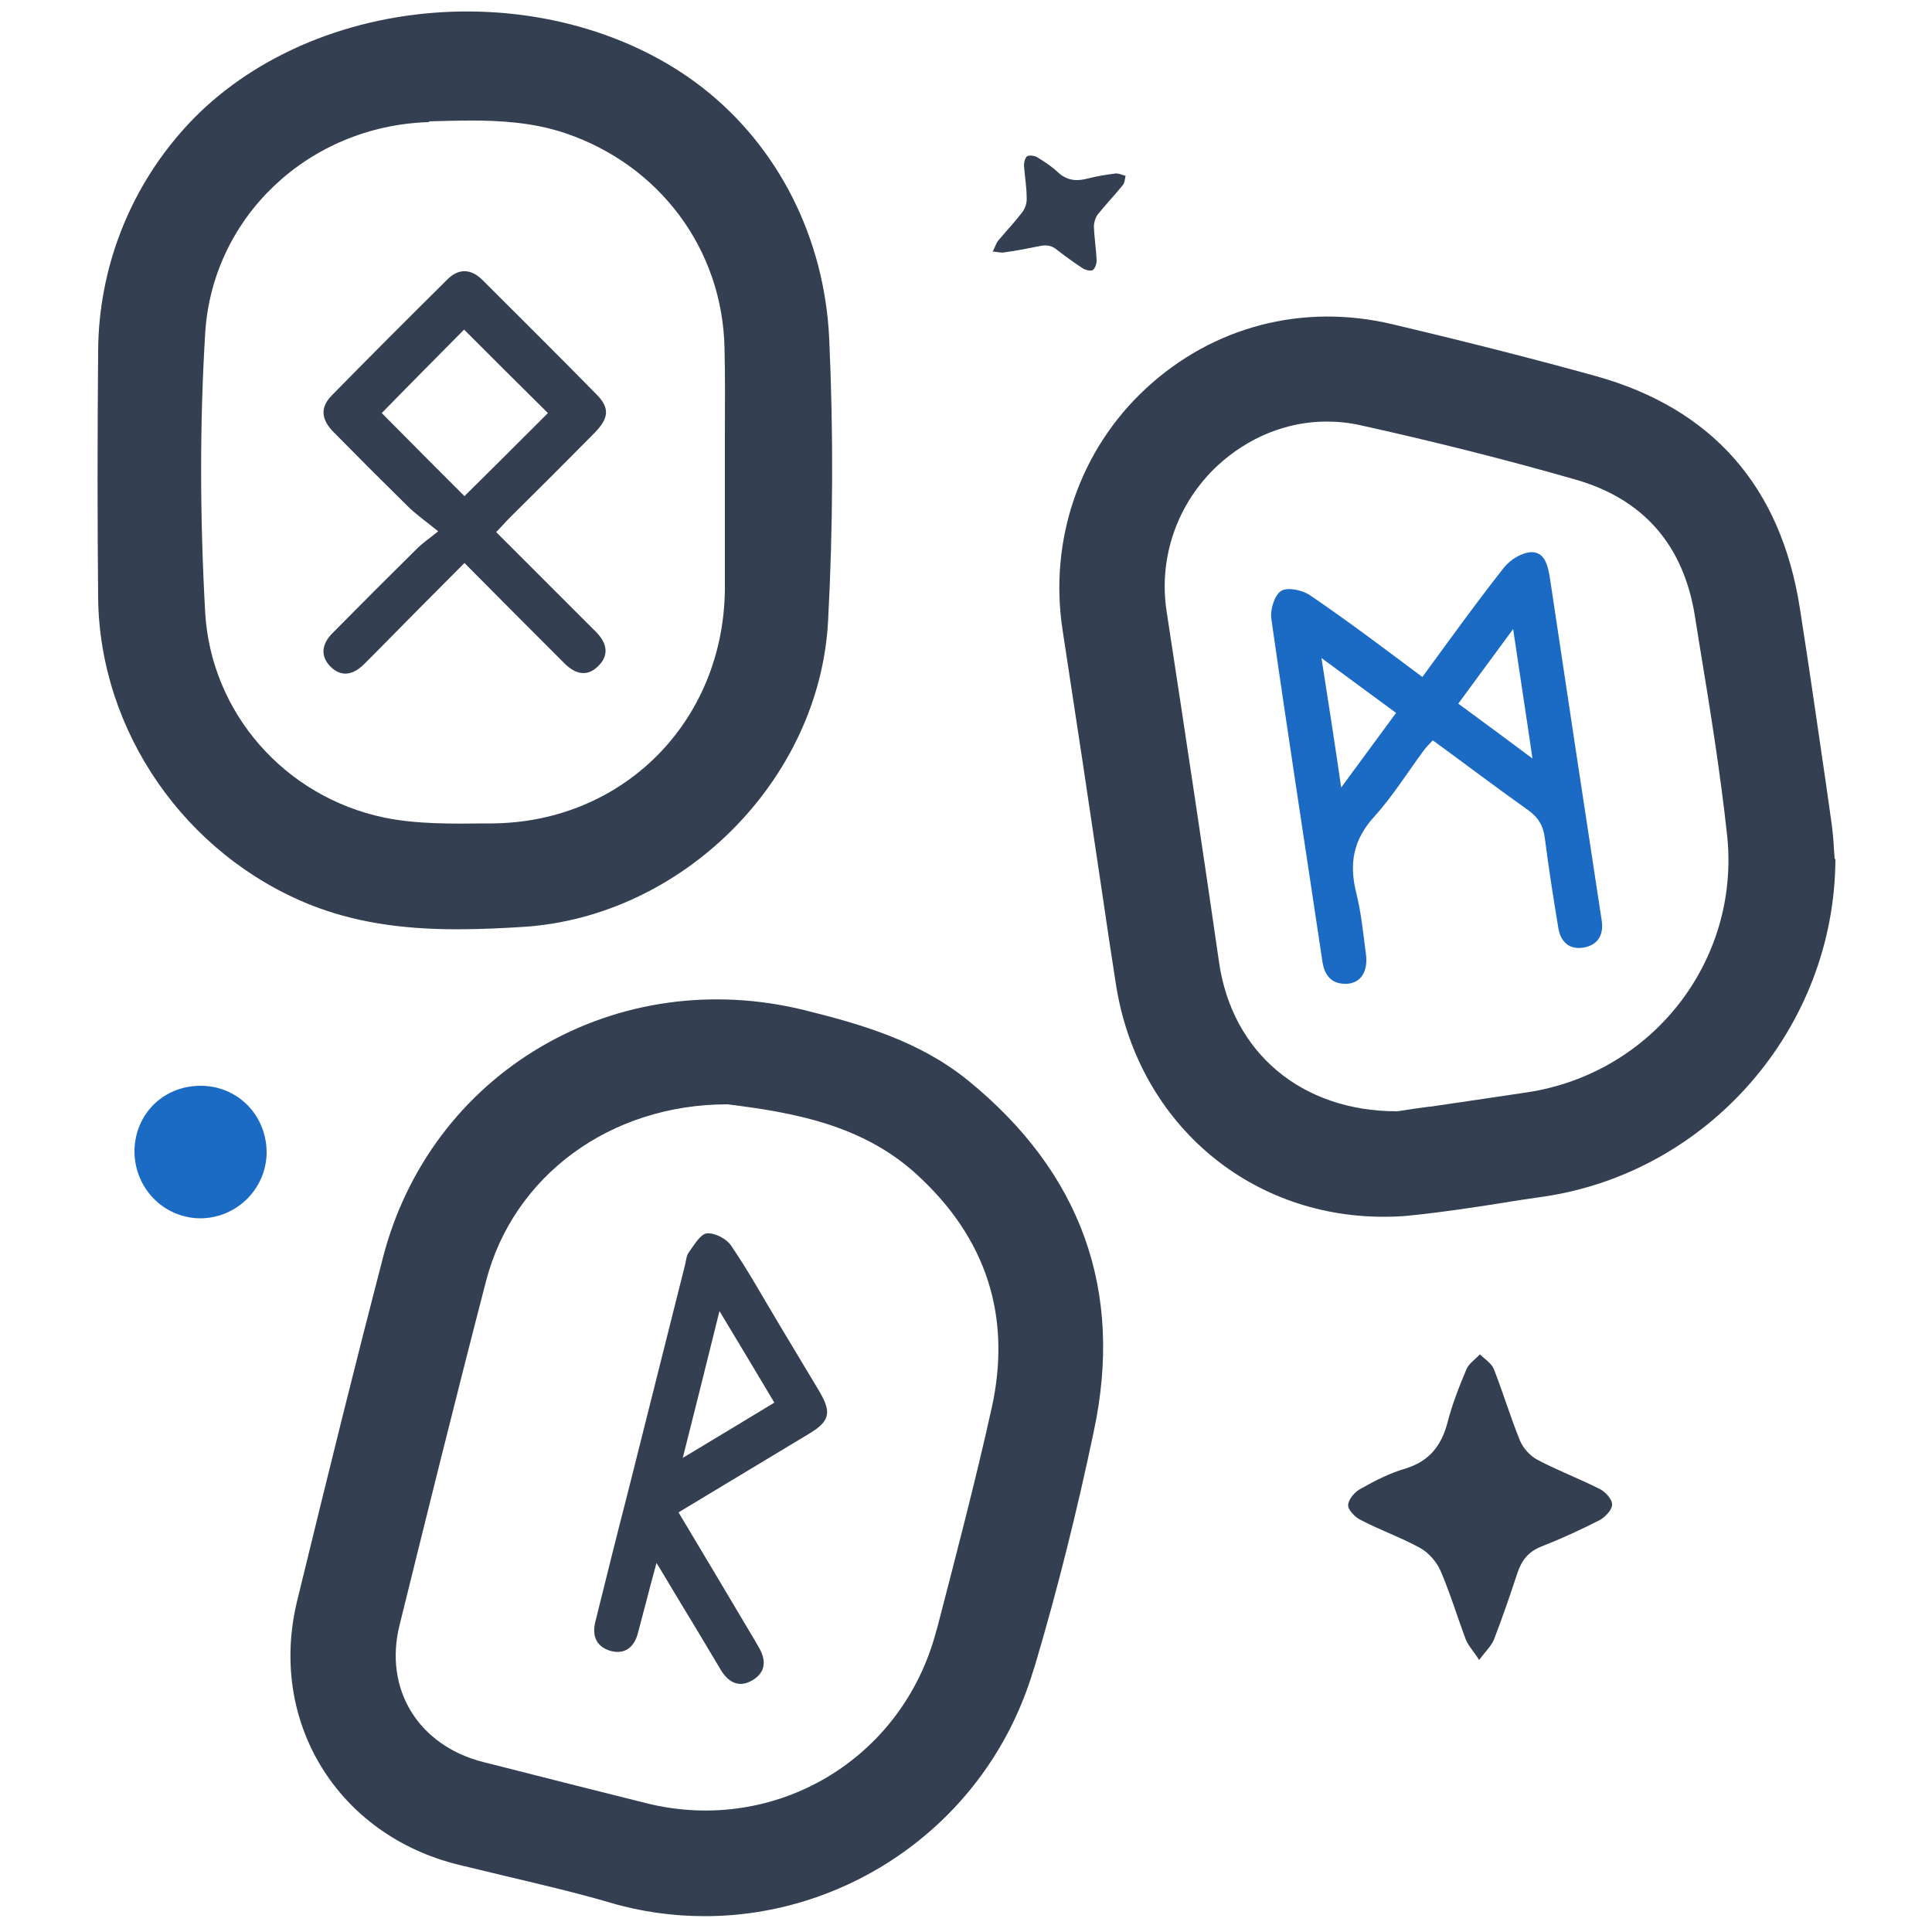
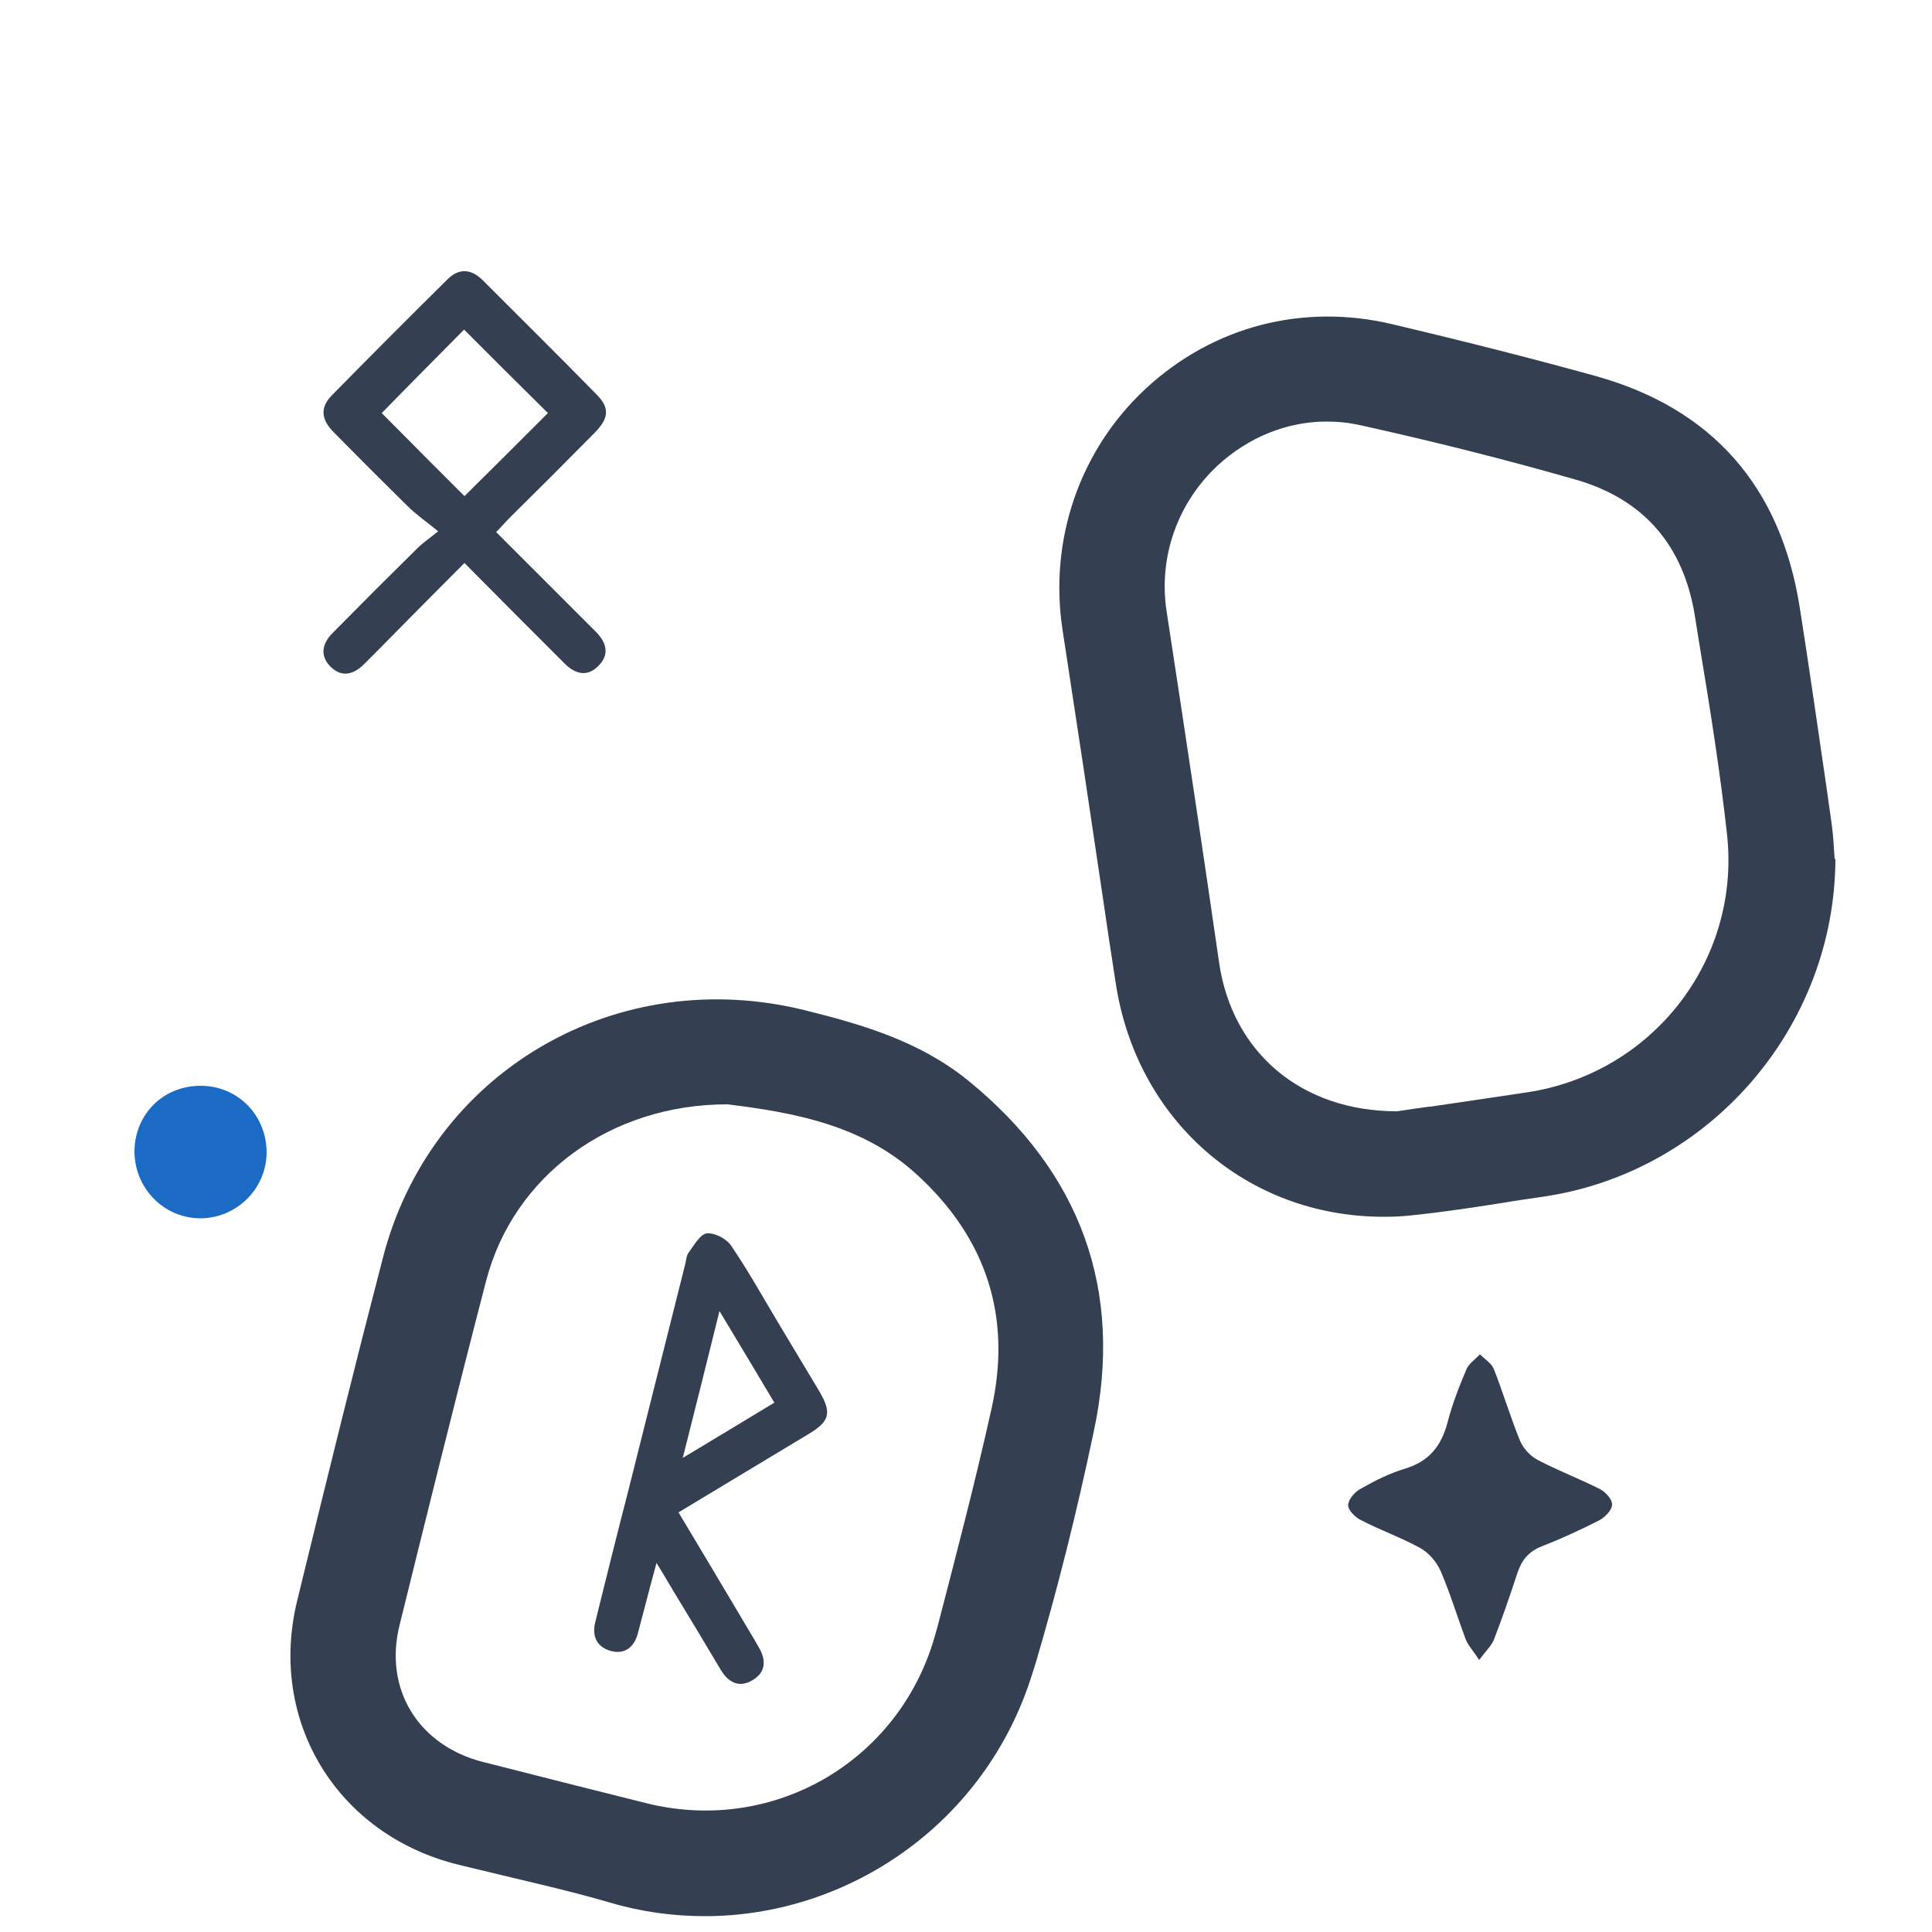
<svg xmlns="http://www.w3.org/2000/svg" version="1.1" id="Layer_1" x="0px" y="0px" viewBox="0 0 500 500" style="enable-background:new 0 0 500 500;" xml:space="preserve">
  <style type="text/css">
	.st0{fill:#343F52;}
	.st1{fill:#1B6BC5;}
</style>
  <g>
    <g>
      <path class="st0" d="M250.5,279.6c-12.7-10.3-27.9-14.6-42.4-18.2c-23.6-5.8-47.8-2.4-68.1,9.5c-20.3,11.9-34.9,31.3-40.9,54.6    c-6.7,25.7-13.5,53.1-22.2,88.8c-7.6,31.2,10.4,60.6,41.8,68.3c3.7,0.9,7.5,1.8,11.2,2.7c9.2,2.2,18.8,4.4,28,7.1    c8.1,2.4,16.4,3.5,24.5,3.5c36,0,69.9-22.4,83.1-57.9c0.9-2.4,1.7-4.9,2.5-7.5c5.6-18.9,10.7-39.2,15.1-60.2    C290.8,334.1,279.9,303.5,250.5,279.6z M256.6,364.6c-4.2,18.9-9.2,38-14,56.5l-0.3,1c-8.7,33.2-41.6,52.8-74.9,44.6    c-13.3-3.3-26.6-6.7-39.6-10L125,456c-16.8-4.3-25.7-18.9-21.6-35.4c6.5-26.3,14.2-57.5,22.4-89.1c7.1-27.3,32.2-45.7,62.4-45.7    h0.1c17,2.1,34.9,5.3,48.9,18.1C255.4,320.5,261.9,340.9,256.6,364.6z" />
-       <path class="st0" d="M118.3,240.5c6,0,11.9-0.3,16.8-0.6c41.5-2.5,77-38,79.2-79.1c1.3-24.3,1.4-48.9,0.3-73.1    c-1.2-26-13.1-49.7-32.9-65.1C163.4,8.4,138.1,1.3,112.3,3.3c-26,2-49.8,13.1-65.1,30.5C33.3,49.5,25.6,69.6,25.4,90.5    c-0.2,23.3-0.2,44.3,0,64.3c0.4,34.5,22.5,66.4,55,79.4C91.3,238.5,103.3,240.5,118.3,240.5z M111.2,31.4c3.6-0.1,7.4-0.2,11-0.2    c6.8,0,15.7,0.4,24.2,3.3c24.4,8.3,40.6,30.1,41.1,55.6c0.2,7.3,0.1,14.7,0.1,21.9c0,3.4,0,6.7,0,10.1l0,4.1h0c0,1.8,0,3.7,0,5.5    c0,6.7,0,13.7,0,20.7c-0.3,34.3-26.3,60.5-60.4,60.7l-1.7,0c-8.7,0.1-17.7,0.2-26-1.5c-25.9-5.4-44.9-27.2-46.4-53.1    c-1.4-25.1-1.4-49.3,0-72.2c1.8-30.1,26.7-53.7,57.8-54.7L111.2,31.4l-0.1-2L111.2,31.4z" />
      <path class="st0" d="M474.8,222.2c-0.1-0.9-0.1-1.8-0.2-2.8c-0.1-2.1-0.3-4.2-0.6-6.4l-1.4-9.9c-2.2-15-4.4-30.5-6.8-45.7    c-4.9-31.5-22.7-51.7-52.9-60.1c-15.2-4.2-31.9-8.5-52.6-13.4c-23.2-5.5-46.4,0.6-63.7,16.6c-17.2,15.9-25.2,39.3-21.6,62.6    c3.5,22.8,7,46,10.3,68.4c1.1,7.5,2.2,15,3.4,22.6c5.3,35.8,33.9,60.8,69.4,60.8c2.5,0,5-0.1,7.5-0.4c7.8-0.8,15.7-2,23.3-3.2    c3.5-0.6,7-1.1,10.5-1.6c42.9-6.3,75.4-43.7,75.6-87.3L474.8,222.2z M395.2,282.7c-8.8,1.3-17.4,2.6-25,3.7l-0.3,0    c-3,0.4-5.8,0.8-8.3,1.2c0,0-0.1,0-0.1,0c-24.6,0-42.6-15.1-46-38.5c-3.8-26.3-8-54.4-13.6-91c-2.1-13.9,2.8-27.9,13.2-37.6    c7.9-7.3,17.9-11.4,28.2-11.4c3,0,6,0.3,9,1c19,4.2,37.6,8.9,55.4,14c17.5,5,27.9,16.8,30.9,35.1l1.2,7.5    c2.7,16.3,5.4,33.1,7.2,49.7C450.3,248.7,427.6,277.8,395.2,282.7z" />
    </g>
    <path class="st0" d="M382.8,429.6c-1.6-2.5-2.9-3.8-3.5-5.4c-2.2-5.9-4-11.9-6.5-17.7c-1-2.3-3.1-4.7-5.3-5.9   c-4.9-2.7-10.3-4.6-15.3-7.2c-1.5-0.7-3.4-2.7-3.3-3.9c0.1-1.6,1.8-3.5,3.4-4.3c3.7-2.1,7.5-4,11.6-5.2c6-1.9,9.1-5.8,10.7-11.8   c1.2-4.7,3-9.3,4.9-13.8c0.6-1.5,2.3-2.6,3.5-3.9c1.2,1.2,3,2.3,3.6,3.8c2.4,6.1,4.3,12.5,6.8,18.6c0.8,1.9,2.6,3.9,4.5,4.9   c5.3,2.8,10.9,4.9,16.2,7.6c1.4,0.7,3.2,2.7,3.1,4c0,1.4-1.8,3.2-3.2,4c-4.9,2.5-9.9,4.8-15,6.8c-3.4,1.3-5.2,3.6-6.3,6.9   c-1.9,5.8-3.9,11.6-6.1,17.3C385.9,426,384.6,427.2,382.8,429.6z" />
    <path class="st1" d="M34.8,297.9c0.1-9.6,7.5-16.9,17.1-16.9c9.7,0,17.2,7.7,17.1,17.5c-0.2,9.4-8,16.9-17.4,16.8   C42.2,315.1,34.8,307.4,34.8,297.9z" />
    <path class="st0" d="M175.6,391.4c6.3,10.5,12.3,20.6,18.3,30.7c0.8,1.3,1.6,2.7,2.4,4.1c2,3.3,2,6.5-1.5,8.6   c-3.4,2.1-6.3,0.7-8.3-2.7c-3.9-6.6-7.9-13.2-11.9-19.8c-1.4-2.3-2.7-4.6-4.7-7.8c-1.2,4.4-2.1,7.8-3,11.3   c-0.6,2.3-1.2,4.6-1.8,6.8c-0.9,3.6-3.3,5.6-6.9,4.7c-3.8-1-5.1-3.9-4.1-7.7c2.8-11.3,5.6-22.6,8.5-33.8c4.9-19.5,9.8-39,14.7-58.5   c0.3-1.1,0.3-2.3,0.9-3.1c1.4-1.9,3-4.8,4.7-5c2.1-0.2,5.2,1.4,6.4,3.3c4.5,6.6,8.4,13.7,12.5,20.5c3.4,5.7,6.8,11.3,10.2,17   c3.3,5.6,2.8,7.8-2.7,11.1C198.2,377.8,187.2,384.4,175.6,391.4z M186.2,339.3c-3.2,13-6.2,24.9-9.5,38c8.6-5.2,16-9.6,23.7-14.3   C195.7,355.1,191.2,347.6,186.2,339.3z" />
    <path class="st0" d="M120.2,145.7c-8,8-15.5,15.6-23,23.2c-1,1-2,2-3,3c-2.7,2.7-5.8,3.5-8.7,0.6c-2.8-2.9-2.1-6,0.6-8.7   c7.3-7.4,14.6-14.7,22-22c1.2-1.2,2.7-2.2,5.3-4.3c-3.2-2.6-5.8-4.4-8-6.6c-6.4-6.3-12.7-12.6-19-19c-3.3-3.3-3.6-6.4-0.6-9.5   c9.9-10.1,19.9-20.1,30-30.1c3-3,6.2-2.7,9.1,0.2c9.9,9.9,19.8,19.7,29.6,29.7c3.3,3.4,3.1,6-0.6,9.8c-7.3,7.4-14.6,14.7-22,22   c-1.1,1.1-2.1,2.3-3.5,3.7c7.7,7.7,15.2,15.2,22.7,22.7c1.1,1.1,2.2,2.2,3.3,3.3c2.7,2.8,3.3,5.9,0.4,8.7c-2.9,2.9-6,2-8.7-0.7   C137.6,163.2,129.1,154.7,120.2,145.7z M98.8,106.9c7,7.1,14.4,14.5,21.4,21.5c7.2-7.1,14.6-14.5,21.6-21.5   c-7.2-7.1-14.6-14.5-21.7-21.6C113.1,92.4,105.7,99.8,98.8,106.9z" />
-     <path class="st1" d="M368.1,175.2c7.2-9.8,14-19.3,21.2-28.4c1.6-2,4.7-3.9,7.1-3.9c3.4,0,4.2,3.5,4.7,6.6   c4.4,29.5,8.9,59.1,13.4,88.6c0.6,3.6-0.8,6.4-4.5,7.1c-3.7,0.7-6.1-1.3-6.7-5c-1.3-7.8-2.5-15.5-3.5-23.3   c-0.4-3.2-1.7-5.4-4.4-7.3c-8.2-5.8-16.2-11.9-24.6-18c-0.8,0.9-1.7,1.7-2.4,2.7c-4.2,5.7-8,11.8-12.7,17c-5.5,6-6.6,12.2-4.7,19.8   c1.3,5.2,1.8,10.5,2.5,15.8c0.6,4.5-1.3,7.5-4.9,7.7c-4,0.2-5.9-2.2-6.4-6c-4.4-29.5-9-59.1-13.2-88.6c-0.3-2.3,0.9-6.1,2.6-7.1   c1.7-1,5.5-0.2,7.5,1.2C348.8,160.7,358.2,167.8,368.1,175.2z M347.1,203.8c5.3-7.2,9.7-13.2,14.2-19.3   c-6.4-4.7-12.4-9.1-19.3-14.2C343.8,181.8,345.4,192.1,347.1,203.8z M391.6,162.8c-5.2,7.1-9.6,13-14.2,19.3   c6.3,4.6,12.2,9,19.2,14.2C394.9,184.6,393.3,174.4,391.6,162.8z" />
  </g>
-   <path class="st0" d="M256.9,65.1c0.7-1.3,0.9-2.2,1.5-2.9c2-2.4,4.2-4.7,6.1-7.2c0.8-1,1.3-2.5,1.2-3.8c0-2.8-0.5-5.6-0.7-8.4  c0-0.8,0.3-2.1,0.9-2.4c0.7-0.3,2-0.1,2.7,0.4c1.8,1.1,3.6,2.3,5.1,3.7c2.3,2.2,4.8,2.5,7.8,1.7c2.3-0.6,4.8-1,7.2-1.3  c0.8-0.1,1.7,0.4,2.6,0.6c-0.2,0.8-0.2,1.9-0.8,2.5c-2.1,2.6-4.4,5-6.4,7.5c-0.6,0.8-1,2.1-1,3.1c0.1,3,0.6,5.9,0.7,8.9  c0,0.8-0.4,2-1,2.4c-0.6,0.3-1.8,0-2.5-0.4c-2.3-1.5-4.5-3.1-6.7-4.8c-1.4-1.2-2.8-1.4-4.6-1c-3,0.6-6,1.2-9,1.6  C259.2,65.5,258.3,65.2,256.9,65.1z" />
</svg>